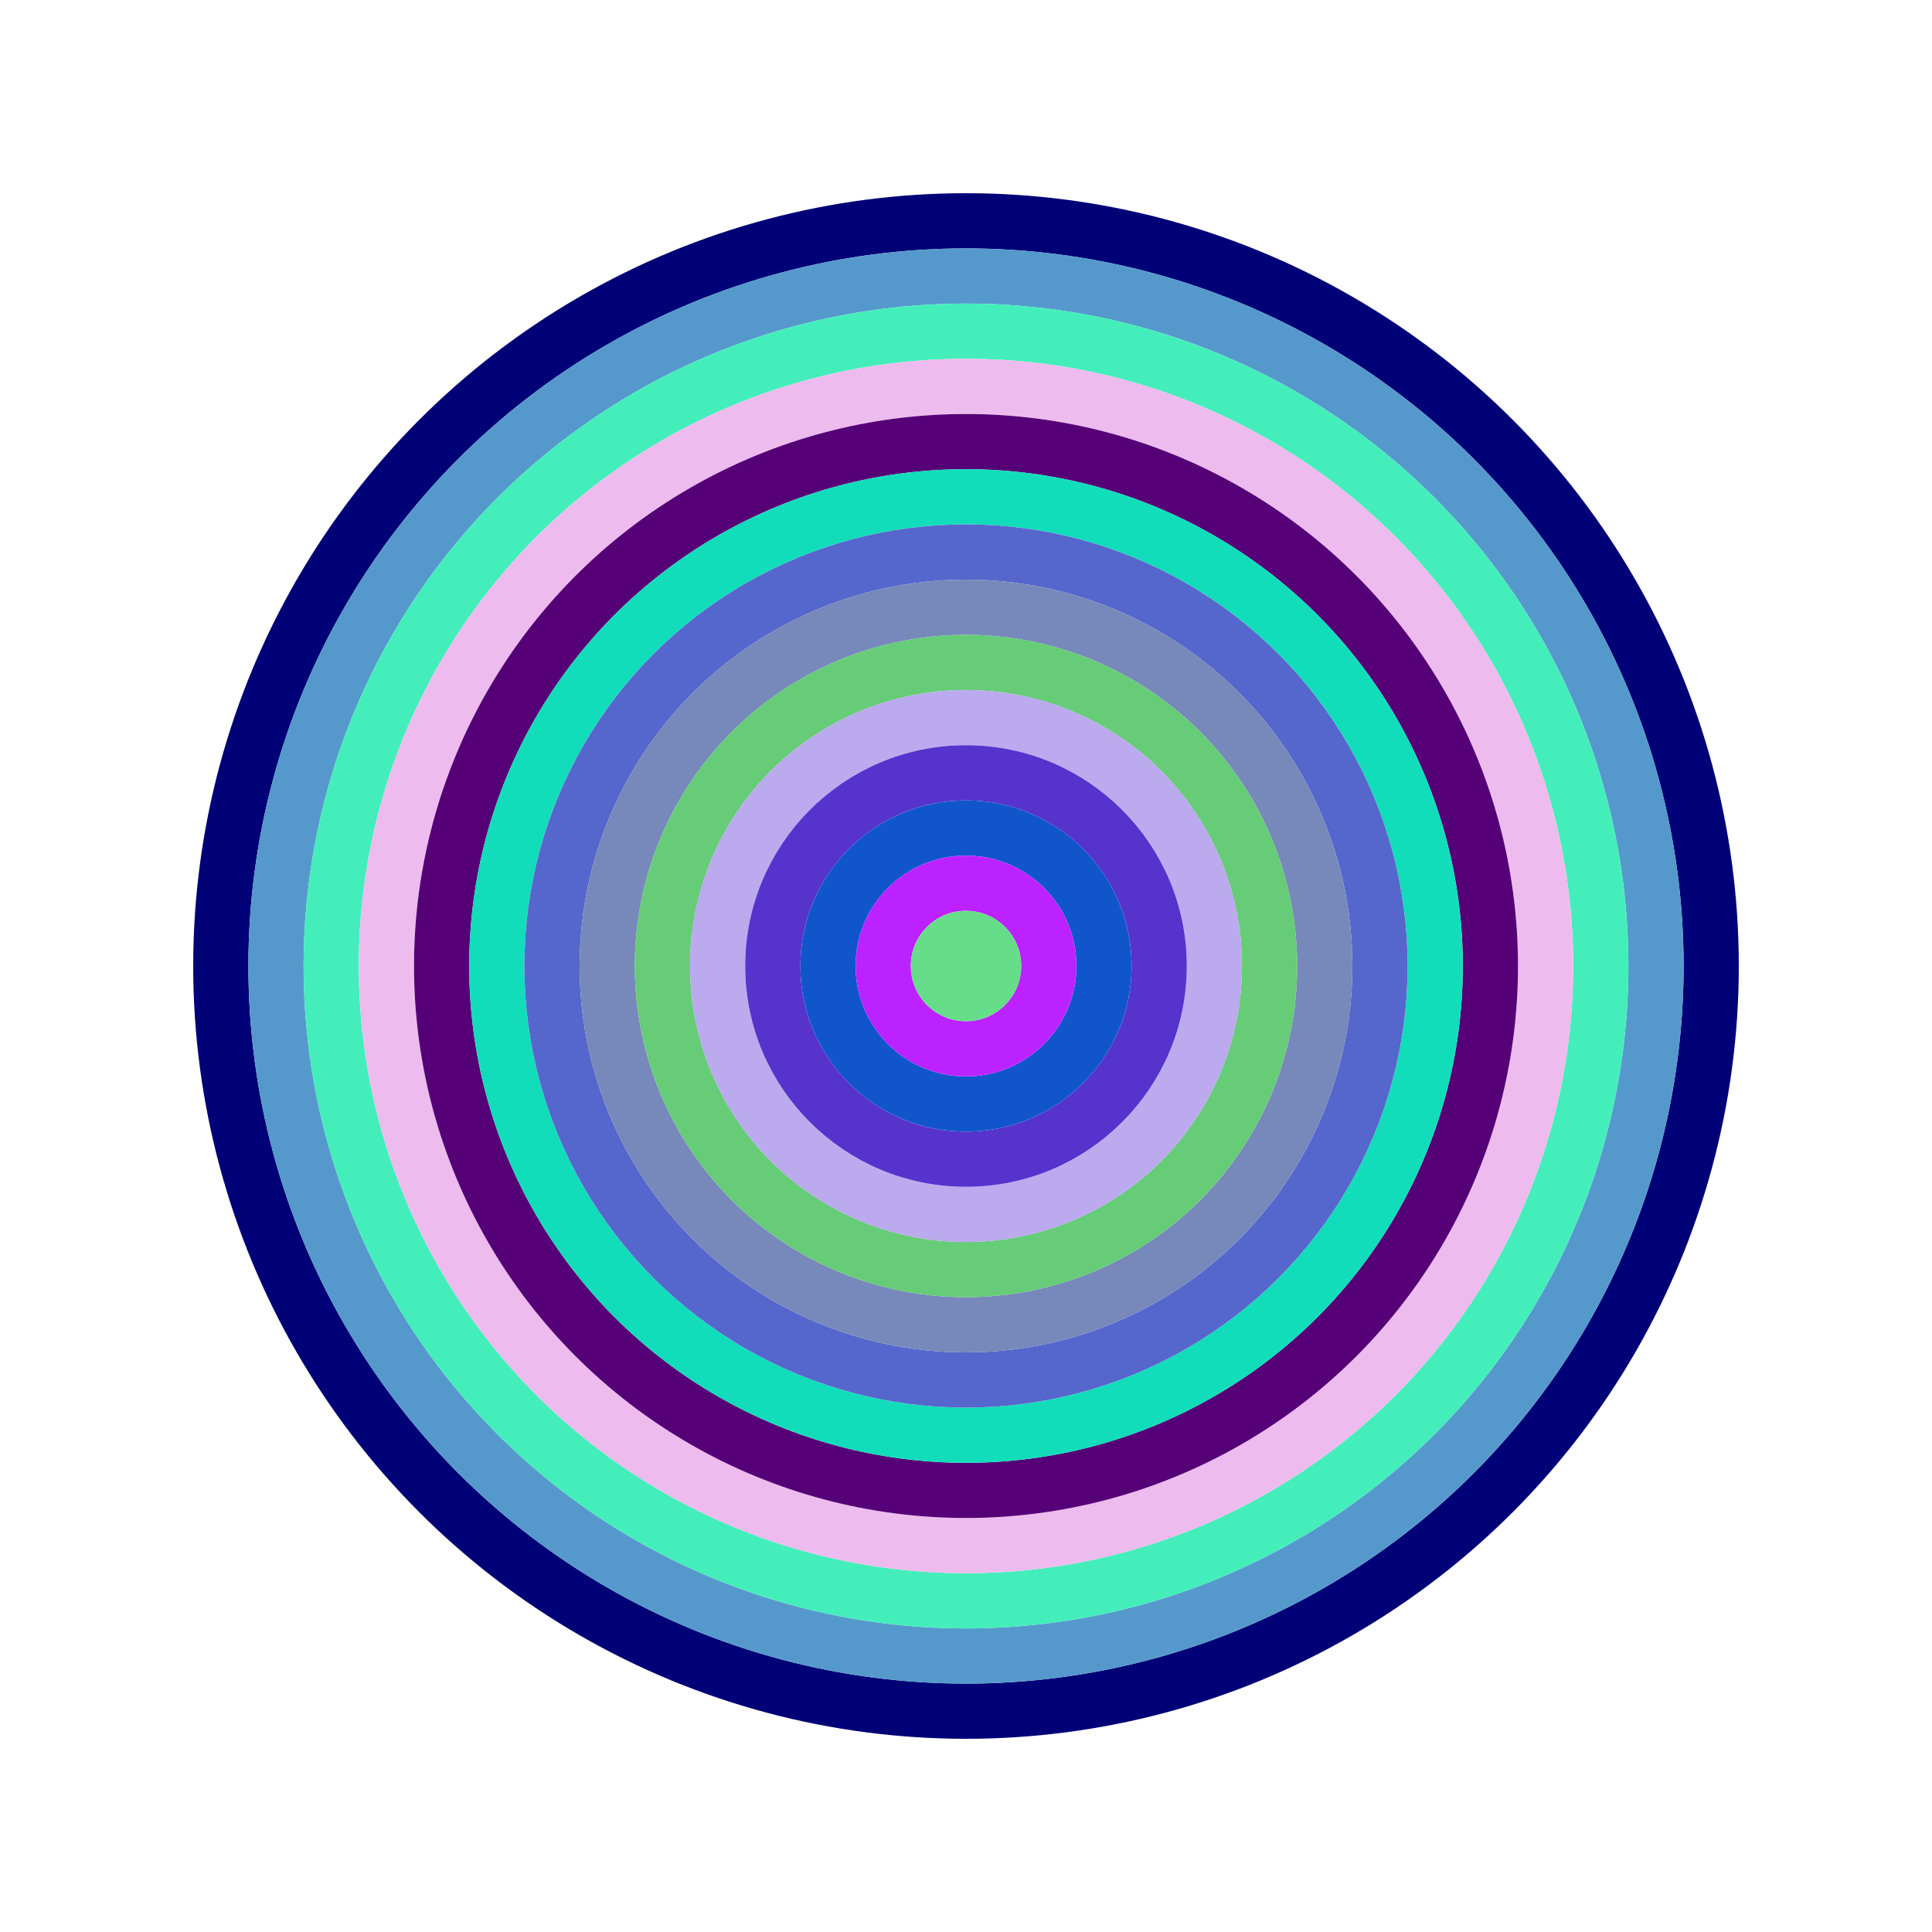
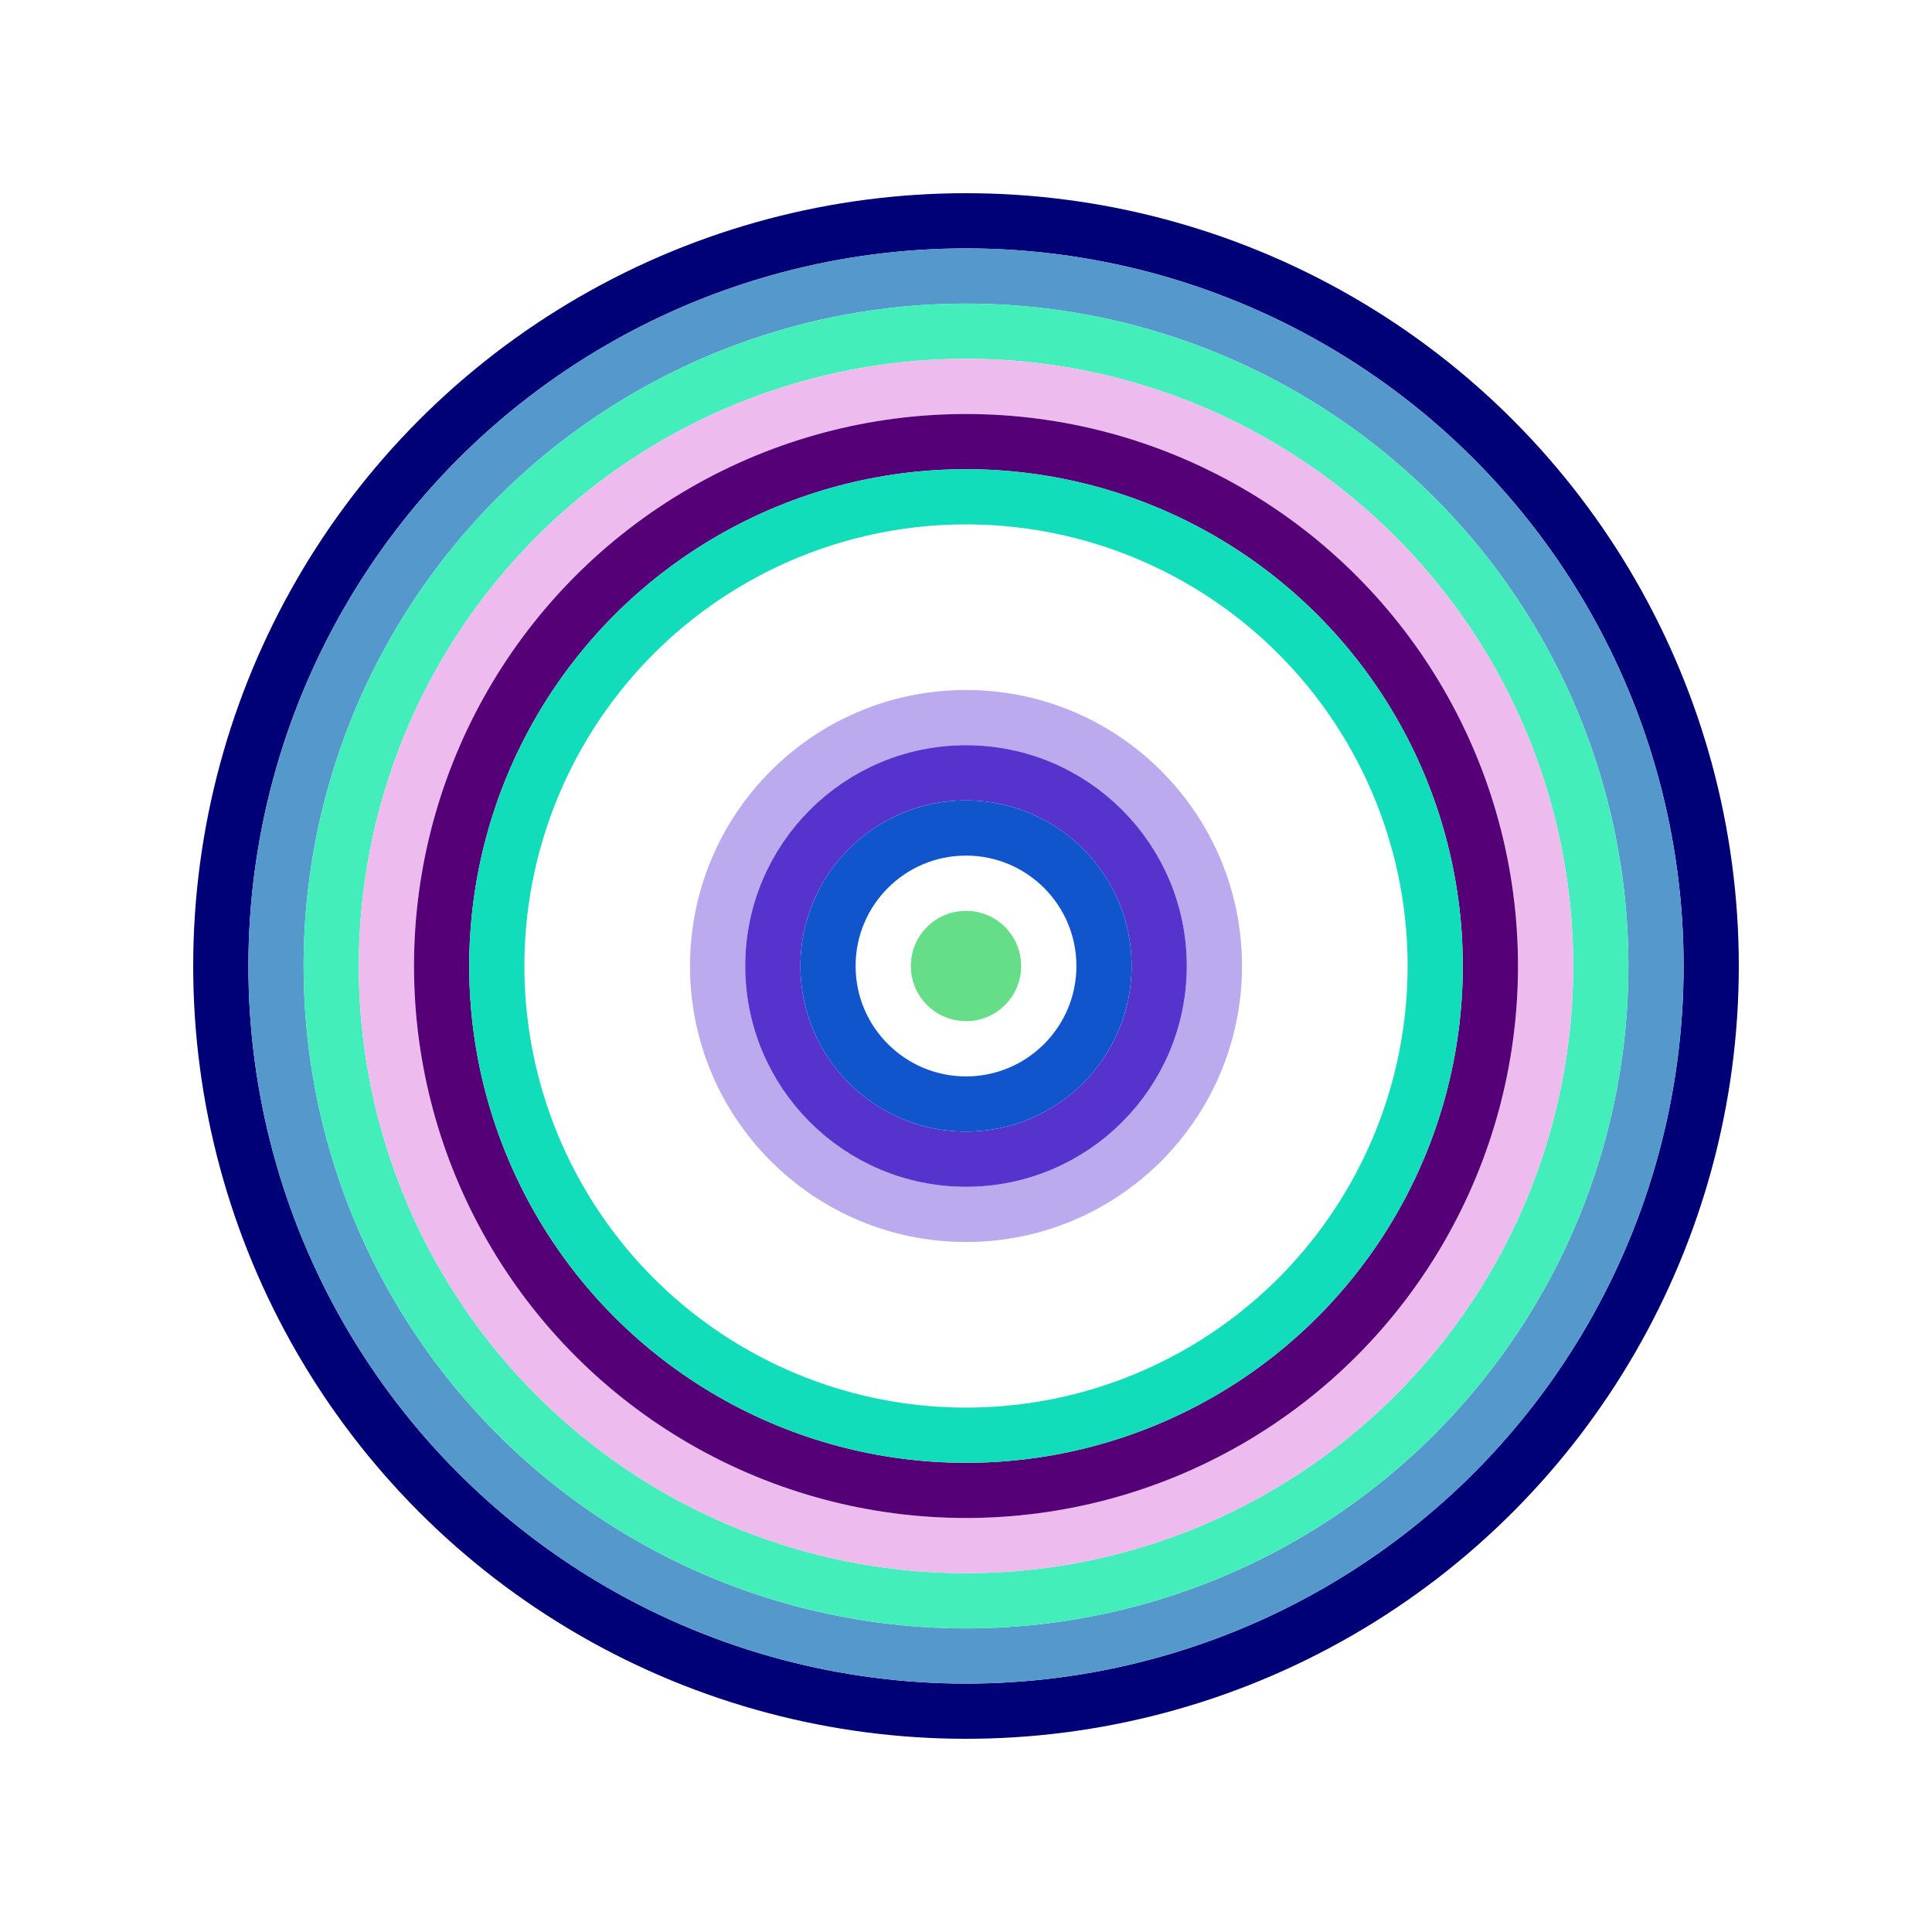
<svg xmlns="http://www.w3.org/2000/svg" id="0x759C4eBeBE5071DB56C78B6c7bae53c15CB2F6D8" viewBox="0 0 700 700">
  <style>.a{stroke-width:20;}</style>
  <g class="a" fill="none">
    <circle cx="350" cy="350" r="270" stroke="#007" />
    <circle cx="350" cy="350" r="250" stroke="#59C" />
    <circle cx="350" cy="350" r="230" stroke="#4eB" />
    <circle cx="350" cy="350" r="210" stroke="#eBE" />
    <circle cx="350" cy="350" r="190" stroke="#507" />
    <circle cx="350" cy="350" r="170" stroke="#1DB" />
-     <circle cx="350" cy="350" r="150" stroke="#56C" />
-     <circle cx="350" cy="350" r="130" stroke="#78B" />
-     <circle cx="350" cy="350" r="110" stroke="#6c7" />
    <circle cx="350" cy="350" r="90" stroke="#bae" />
    <circle cx="350" cy="350" r="70" stroke="#53c" />
    <circle cx="350" cy="350" r="50" stroke="#15C" />
-     <circle cx="350" cy="350" r="30" stroke="#B2F" />
    <circle cx="350" cy="350" r="10" stroke="#6D8" />
  </g>
</svg>